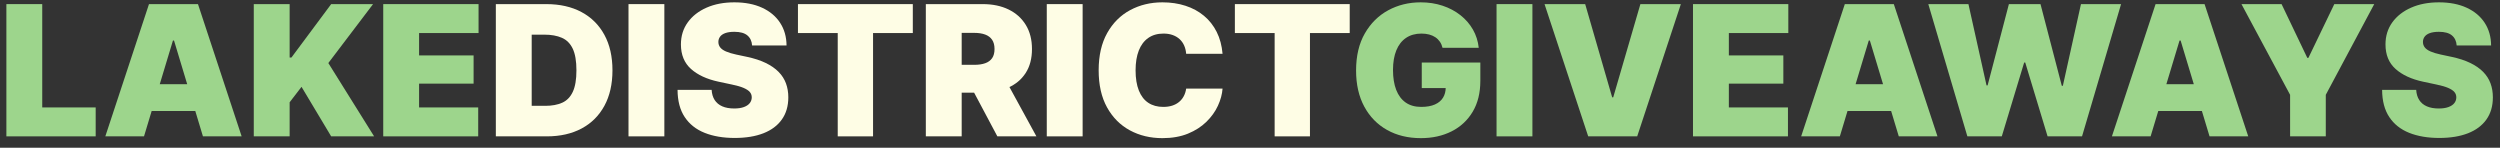
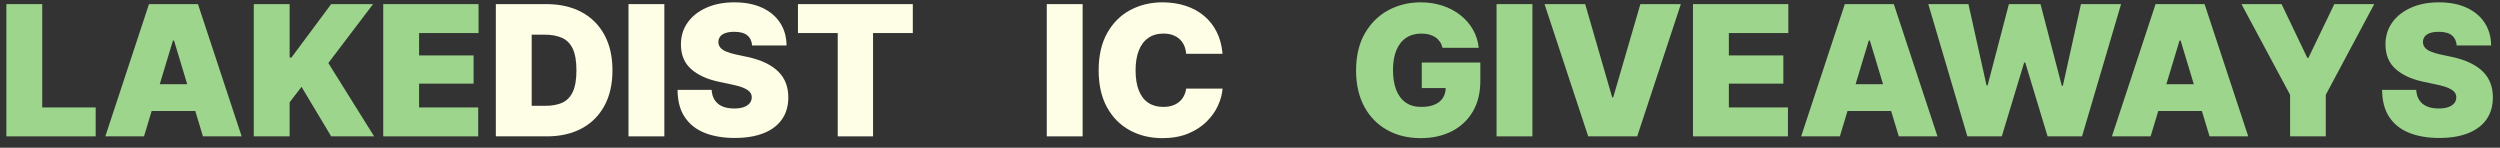
<svg xmlns="http://www.w3.org/2000/svg" width="220px" height="13px" viewBox="0 0 220 13" version="1.1">
  <rect x="0" y="0" width="220" height="13" fill="#333333" stroke="none" />
  <title>LakeDistrictGiveaway_Mobile</title>
  <g id="Competition" stroke="none" stroke-width="1" fill="none" fill-rule="evenodd">
    <g id="Competition-(Mobile)-v2" transform="translate(-20, -96)" fill-rule="nonzero">
      <g id="LakeDistrictGiveaway_Mobile" transform="translate(20.562, 96.206)">
        <polygon id="Path" fill="#9DD58C" points="0 11.794 0 0.156 3.155 0.156 3.155 9.248 7.857 9.248 7.857 11.794" />
        <path d="M12.111,11.794 L8.706,11.794 L12.549,0.156 L16.86,0.156 L20.703,11.794 L17.297,11.794 L14.751,3.358 L14.658,3.358 L12.111,11.794 Z M11.487,7.201 L17.891,7.201 L17.891,9.56 L11.487,9.56 L11.487,7.201 Z" id="Shape" fill="#9DD58C" />
        <polygon id="Path" fill="#9DD58C" points="21.77 11.794 21.77 0.156 24.926 0.156 24.926 4.858 25.082 4.858 28.581 0.156 32.267 0.156 28.331 5.342 32.361 11.794 28.581 11.794 25.972 7.436 24.926 8.795 24.926 11.794" />
        <polygon id="Path" fill="#9DD58C" points="33.163 11.794 33.163 0.156 41.551 0.156 41.551 2.702 36.318 2.702 36.318 4.671 41.114 4.671 41.114 7.154 36.318 7.154 36.318 9.248 41.52 9.248 41.52 11.794" />
        <path d="M47.555,11.794 L44.368,11.794 L44.368,9.107 L47.43,9.107 C48.008,9.107 48.501,9.016 48.91,8.834 C49.319,8.651 49.63,8.332 49.843,7.877 C50.057,7.421 50.164,6.79 50.164,5.983 C50.164,5.17 50.056,4.537 49.84,4.081 C49.623,3.625 49.305,3.305 48.883,3.12 C48.461,2.935 47.946,2.843 47.336,2.843 L44.321,2.843 L44.321,0.156 L47.508,0.156 C48.706,0.156 49.739,0.389 50.609,0.855 C51.478,1.321 52.15,1.989 52.624,2.859 C53.098,3.728 53.335,4.77 53.335,5.983 C53.335,7.191 53.099,8.23 52.628,9.099 C52.157,9.969 51.489,10.635 50.624,11.099 C49.76,11.562 48.737,11.794 47.555,11.794 Z M46.227,0.156 L46.227,11.794 L43.072,11.794 L43.072,0.156 L46.227,0.156 Z" id="Shape" fill="#FEFDE5" />
        <polygon id="Path" fill="#FEFDE5" points="57.901 0.156 57.901 11.794 54.746 11.794 54.746 0.156" />
        <path d="M64.092,11.934 C63.082,11.934 62.201,11.785 61.448,11.485 C60.696,11.186 60.112,10.724 59.695,10.099 C59.278,9.474 59.068,8.675 59.062,7.701 L62.062,7.701 C62.082,8.055 62.172,8.355 62.331,8.599 C62.49,8.844 62.714,9.029 63.003,9.154 C63.292,9.279 63.639,9.341 64.045,9.341 C64.384,9.341 64.668,9.3 64.897,9.216 C65.126,9.133 65.299,9.017 65.416,8.869 C65.533,8.72 65.592,8.55 65.592,8.357 C65.592,8.18 65.536,8.025 65.424,7.892 C65.312,7.76 65.128,7.639 64.873,7.529 C64.618,7.42 64.274,7.321 63.842,7.232 L62.671,6.983 C61.645,6.764 60.837,6.39 60.246,5.862 C59.655,5.333 59.359,4.613 59.359,3.702 C59.359,2.963 59.56,2.316 59.961,1.761 C60.361,1.207 60.915,0.775 61.62,0.465 C62.326,0.155 63.139,0 64.061,0 C65.003,0 65.817,0.158 66.502,0.473 C67.186,0.788 67.715,1.23 68.087,1.8 C68.46,2.37 68.648,3.036 68.654,3.796 L65.623,3.796 C65.597,3.416 65.458,3.12 65.205,2.909 C64.953,2.698 64.571,2.593 64.061,2.593 C63.738,2.593 63.473,2.631 63.264,2.706 C63.056,2.782 62.902,2.887 62.804,3.023 C62.705,3.158 62.655,3.312 62.655,3.483 C62.655,3.666 62.708,3.826 62.815,3.964 C62.922,4.102 63.091,4.222 63.323,4.323 C63.555,4.425 63.853,4.514 64.217,4.593 L65.17,4.796 C65.811,4.931 66.361,5.111 66.822,5.335 C67.283,5.558 67.66,5.82 67.954,6.119 C68.249,6.419 68.465,6.756 68.603,7.131 C68.741,7.506 68.81,7.915 68.81,8.357 C68.81,9.123 68.621,9.772 68.243,10.306 C67.866,10.84 67.326,11.244 66.623,11.52 C65.92,11.796 65.076,11.934 64.092,11.934 Z" id="Path" fill="#FEFDE5" />
        <polygon id="Path" fill="#FEFDE5" points="69.658 2.702 69.658 0.156 79.765 0.156 79.765 2.702 76.266 2.702 76.266 11.794 73.158 11.794 73.158 2.702" />
-         <path d="M80.911,11.794 L80.911,0.156 L85.925,0.156 C86.789,0.156 87.546,0.314 88.194,0.629 C88.842,0.944 89.347,1.397 89.709,1.988 C90.071,2.579 90.252,3.286 90.252,4.108 C90.252,4.941 90.067,5.644 89.697,6.217 C89.328,6.79 88.81,7.222 88.143,7.514 C87.477,7.805 86.701,7.951 85.816,7.951 L82.816,7.951 L82.816,5.499 L85.175,5.499 C85.55,5.499 85.87,5.452 86.136,5.358 C86.401,5.264 86.604,5.116 86.745,4.913 C86.886,4.71 86.956,4.442 86.956,4.108 C86.956,3.775 86.886,3.504 86.745,3.296 C86.604,3.088 86.401,2.934 86.136,2.835 C85.87,2.736 85.55,2.687 85.175,2.687 L84.066,2.687 L84.066,11.794 L80.911,11.794 Z M87.206,11.794 L84.363,6.451 L87.721,6.451 L90.642,11.794 L87.206,11.794 Z" id="Shape" fill="#FEFDE5" />
        <polygon id="Path" fill="#FEFDE5" points="94.709 0.156 94.709 11.794 91.554 11.794 91.554 0.156" />
        <path d="M101.728,11.95 C100.666,11.95 99.712,11.721 98.865,11.263 C98.019,10.804 97.35,10.131 96.858,9.244 C96.366,8.356 96.12,7.269 96.12,5.983 C96.12,4.686 96.37,3.593 96.87,2.702 C97.37,1.812 98.044,1.139 98.893,0.683 C99.742,0.228 100.687,0 101.728,0 C102.462,0 103.139,0.1 103.759,0.301 C104.378,0.501 104.921,0.795 105.387,1.183 C105.853,1.571 106.227,2.045 106.508,2.605 C106.789,3.165 106.961,3.806 107.023,4.53 L103.821,4.53 C103.8,4.264 103.742,4.022 103.645,3.804 C103.549,3.585 103.416,3.398 103.247,3.241 C103.078,3.085 102.875,2.964 102.638,2.878 C102.401,2.792 102.129,2.749 101.822,2.749 C101.296,2.749 100.849,2.878 100.482,3.136 C100.115,3.394 99.838,3.763 99.65,4.245 C99.463,4.727 99.369,5.306 99.369,5.983 C99.369,6.691 99.466,7.285 99.658,7.764 C99.851,8.243 100.128,8.602 100.49,8.841 C100.852,9.081 101.291,9.201 101.806,9.201 C102.098,9.201 102.358,9.164 102.587,9.091 C102.816,9.018 103.017,8.912 103.189,8.771 C103.36,8.631 103.5,8.461 103.606,8.263 C103.713,8.066 103.785,7.842 103.821,7.592 L107.023,7.592 C106.987,8.086 106.85,8.59 106.613,9.103 C106.377,9.616 106.038,10.087 105.598,10.517 C105.158,10.946 104.617,11.293 103.974,11.556 C103.33,11.818 102.582,11.95 101.728,11.95 Z" id="Path" fill="#FEFDE5" />
-         <polygon id="Path" fill="#FEFDE5" points="108.107 2.702 108.107 0.156 118.213 0.156 118.213 2.702 114.714 2.702 114.714 11.794 111.606 11.794 111.606 2.702" />
        <path d="M124.475,11.95 C123.345,11.95 122.351,11.709 121.495,11.227 C120.638,10.746 119.971,10.06 119.491,9.169 C119.012,8.279 118.773,7.222 118.773,5.998 C118.773,4.717 119.029,3.631 119.542,2.738 C120.055,1.845 120.741,1.165 121.6,0.699 C122.459,0.233 123.412,0 124.459,0 C125.146,0 125.785,0.098 126.376,0.293 C126.967,0.488 127.492,0.765 127.95,1.125 C128.408,1.484 128.777,1.907 129.055,2.394 C129.334,2.881 129.504,3.416 129.567,3.999 L126.38,3.999 C126.333,3.801 126.257,3.624 126.15,3.468 C126.043,3.312 125.91,3.18 125.752,3.073 C125.593,2.967 125.41,2.886 125.205,2.831 C124.999,2.777 124.771,2.749 124.521,2.749 C123.995,2.749 123.545,2.876 123.17,3.128 C122.795,3.381 122.51,3.746 122.315,4.225 C122.12,4.704 122.022,5.28 122.022,5.952 C122.022,6.634 122.116,7.217 122.303,7.701 C122.491,8.185 122.768,8.556 123.135,8.814 C123.502,9.072 123.959,9.201 124.506,9.201 C124.985,9.201 125.384,9.13 125.705,8.99 C126.025,8.849 126.264,8.65 126.423,8.392 C126.582,8.135 126.661,7.831 126.661,7.482 L127.208,7.545 L124.553,7.545 L124.553,5.295 L129.708,5.295 L129.708,6.904 C129.708,7.967 129.484,8.874 129.036,9.626 C128.588,10.379 127.97,10.954 127.181,11.352 C126.392,11.751 125.49,11.95 124.475,11.95 Z" id="Path" fill="#9DD58C" />
        <polygon id="Path" fill="#9DD58C" points="134.29 0.156 134.29 11.794 131.134 11.794 131.134 0.156" />
        <polygon id="Path" fill="#9DD58C" points="138.934 0.156 141.309 8.357 141.402 8.357 143.792 0.156 147.354 0.156 143.511 11.794 139.2 11.794 135.357 0.156" />
        <polygon id="Path" fill="#9DD58C" points="148.421 11.794 148.421 0.156 156.81 0.156 156.81 2.702 151.577 2.702 151.577 4.671 156.372 4.671 156.372 7.154 151.577 7.154 151.577 9.248 156.778 9.248 156.778 11.794" />
        <path d="M161.345,11.794 L157.94,11.794 L161.782,0.156 L166.094,0.156 L169.936,11.794 L166.531,11.794 L163.985,3.358 L163.891,3.358 L161.345,11.794 Z M160.72,7.201 L167.125,7.201 L167.125,9.56 L160.72,9.56 L160.72,7.201 Z" id="Shape" fill="#9DD58C" />
        <polygon id="Path" fill="#9DD58C" points="172.566 11.794 169.129 0.156 172.66 0.156 174.253 7.311 174.347 7.311 176.221 0.156 179.002 0.156 180.876 7.342 180.97 7.342 182.563 0.156 186.093 0.156 182.657 11.794 179.626 11.794 177.658 5.295 177.565 5.295 175.596 11.794" />
        <path d="M188.692,11.794 L185.286,11.794 L189.129,0.156 L193.44,0.156 L197.283,11.794 L193.878,11.794 L191.332,3.358 L191.238,3.358 L188.692,11.794 Z M188.067,7.201 L194.471,7.201 L194.471,9.56 L188.067,9.56 L188.067,7.201 Z" id="Shape" fill="#9DD58C" />
        <polygon id="Path" fill="#9DD58C" points="196.687 0.156 200.217 0.156 202.482 4.889 202.576 4.889 204.857 0.156 208.371 0.156 204.107 8.138 204.107 11.794 200.967 11.794 200.967 8.138" />
        <path d="M214.094,11.934 C213.084,11.934 212.202,11.785 211.45,11.485 C210.698,11.186 210.113,10.724 209.697,10.099 C209.28,9.474 209.069,8.675 209.064,7.701 L212.063,7.701 C212.084,8.055 212.174,8.355 212.333,8.599 C212.491,8.844 212.715,9.029 213.004,9.154 C213.293,9.279 213.641,9.341 214.047,9.341 C214.385,9.341 214.669,9.3 214.898,9.216 C215.127,9.133 215.301,9.017 215.418,8.869 C215.535,8.72 215.593,8.55 215.593,8.357 C215.593,8.18 215.537,8.025 215.425,7.892 C215.314,7.76 215.13,7.639 214.875,7.529 C214.62,7.42 214.276,7.321 213.844,7.232 L212.672,6.983 C211.647,6.764 210.838,6.39 210.247,5.862 C209.656,5.333 209.361,4.613 209.361,3.702 C209.361,2.963 209.561,2.316 209.962,1.761 C210.363,1.207 210.916,0.775 211.622,0.465 C212.327,0.155 213.141,0 214.063,0 C215.005,0 215.819,0.158 216.503,0.473 C217.188,0.788 217.717,1.23 218.089,1.8 C218.461,2.37 218.65,3.036 218.655,3.796 L215.625,3.796 C215.599,3.416 215.459,3.12 215.207,2.909 C214.954,2.698 214.573,2.593 214.063,2.593 C213.74,2.593 213.474,2.631 213.266,2.706 C213.058,2.782 212.904,2.887 212.805,3.023 C212.706,3.158 212.657,3.312 212.657,3.483 C212.657,3.666 212.71,3.826 212.817,3.964 C212.924,4.102 213.093,4.222 213.324,4.323 C213.556,4.425 213.854,4.514 214.219,4.593 L215.172,4.796 C215.812,4.931 216.363,5.111 216.824,5.335 C217.284,5.558 217.662,5.82 217.956,6.119 C218.25,6.419 218.466,6.756 218.604,7.131 C218.742,7.506 218.811,7.915 218.811,8.357 C218.811,9.123 218.623,9.772 218.245,10.306 C217.868,10.84 217.327,11.244 216.624,11.52 C215.921,11.796 215.078,11.934 214.094,11.934 Z" id="Path" fill="#9DD58C" />
      </g>
    </g>
  </g>
</svg>